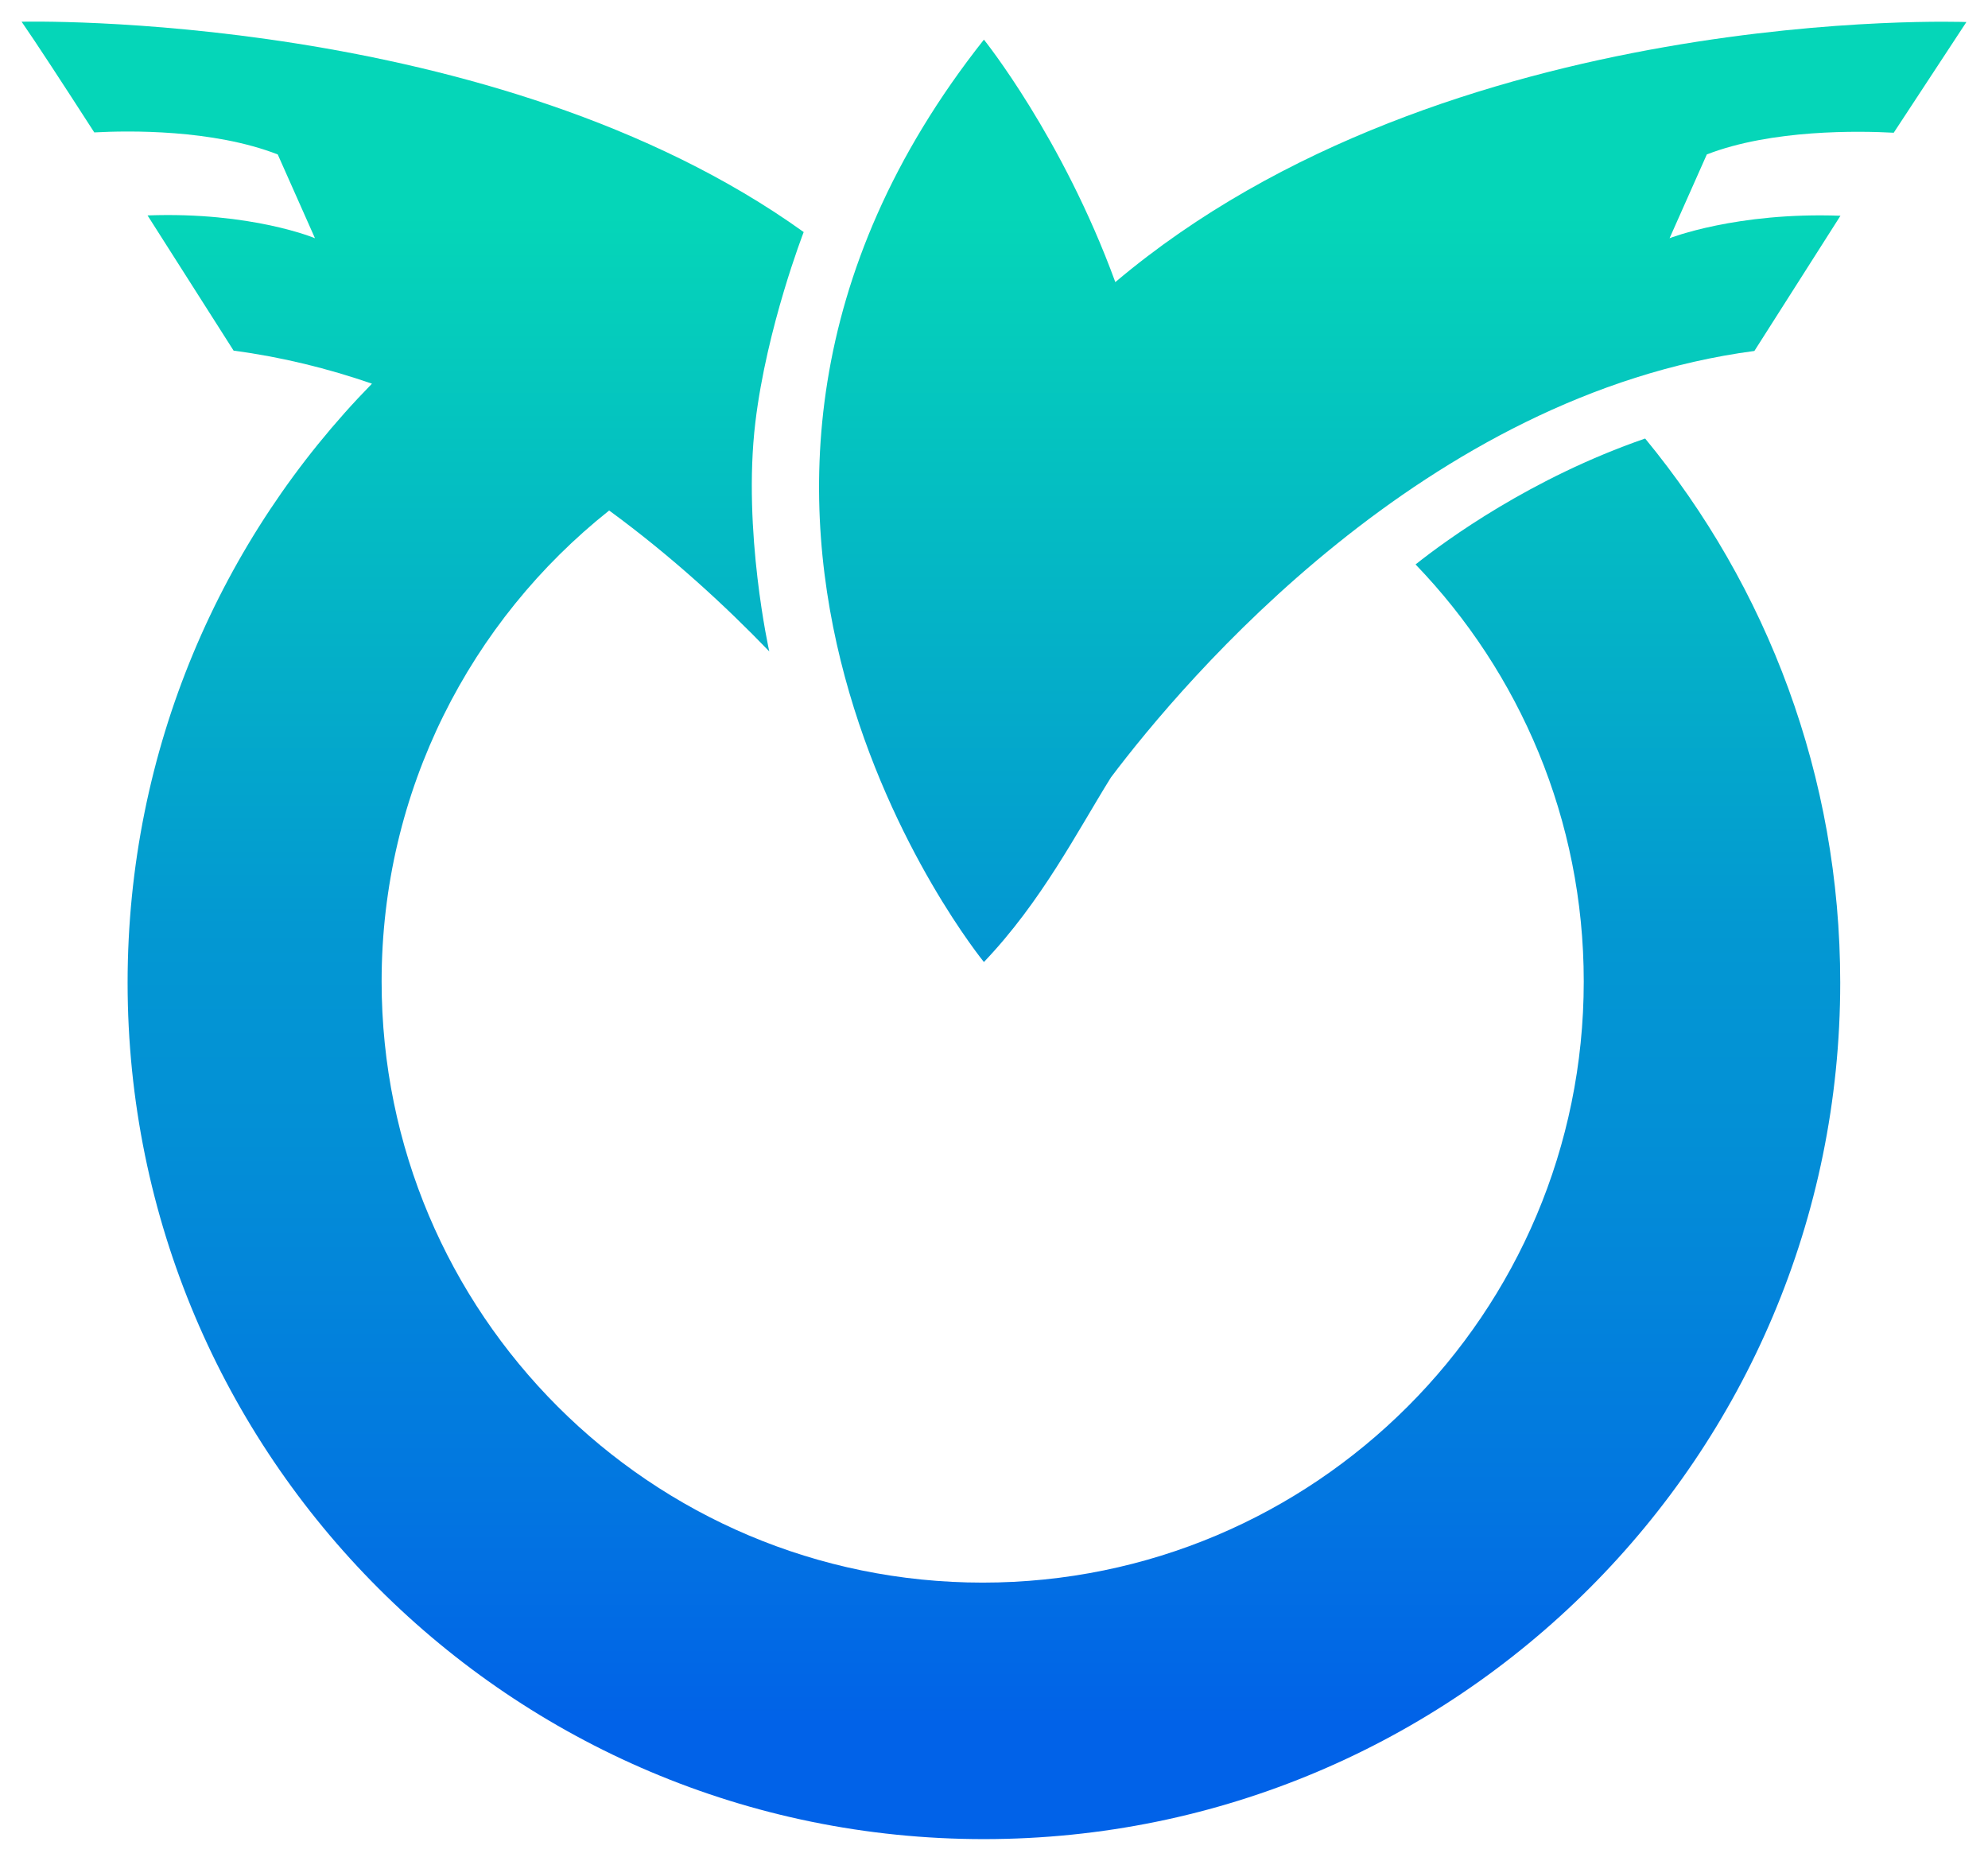
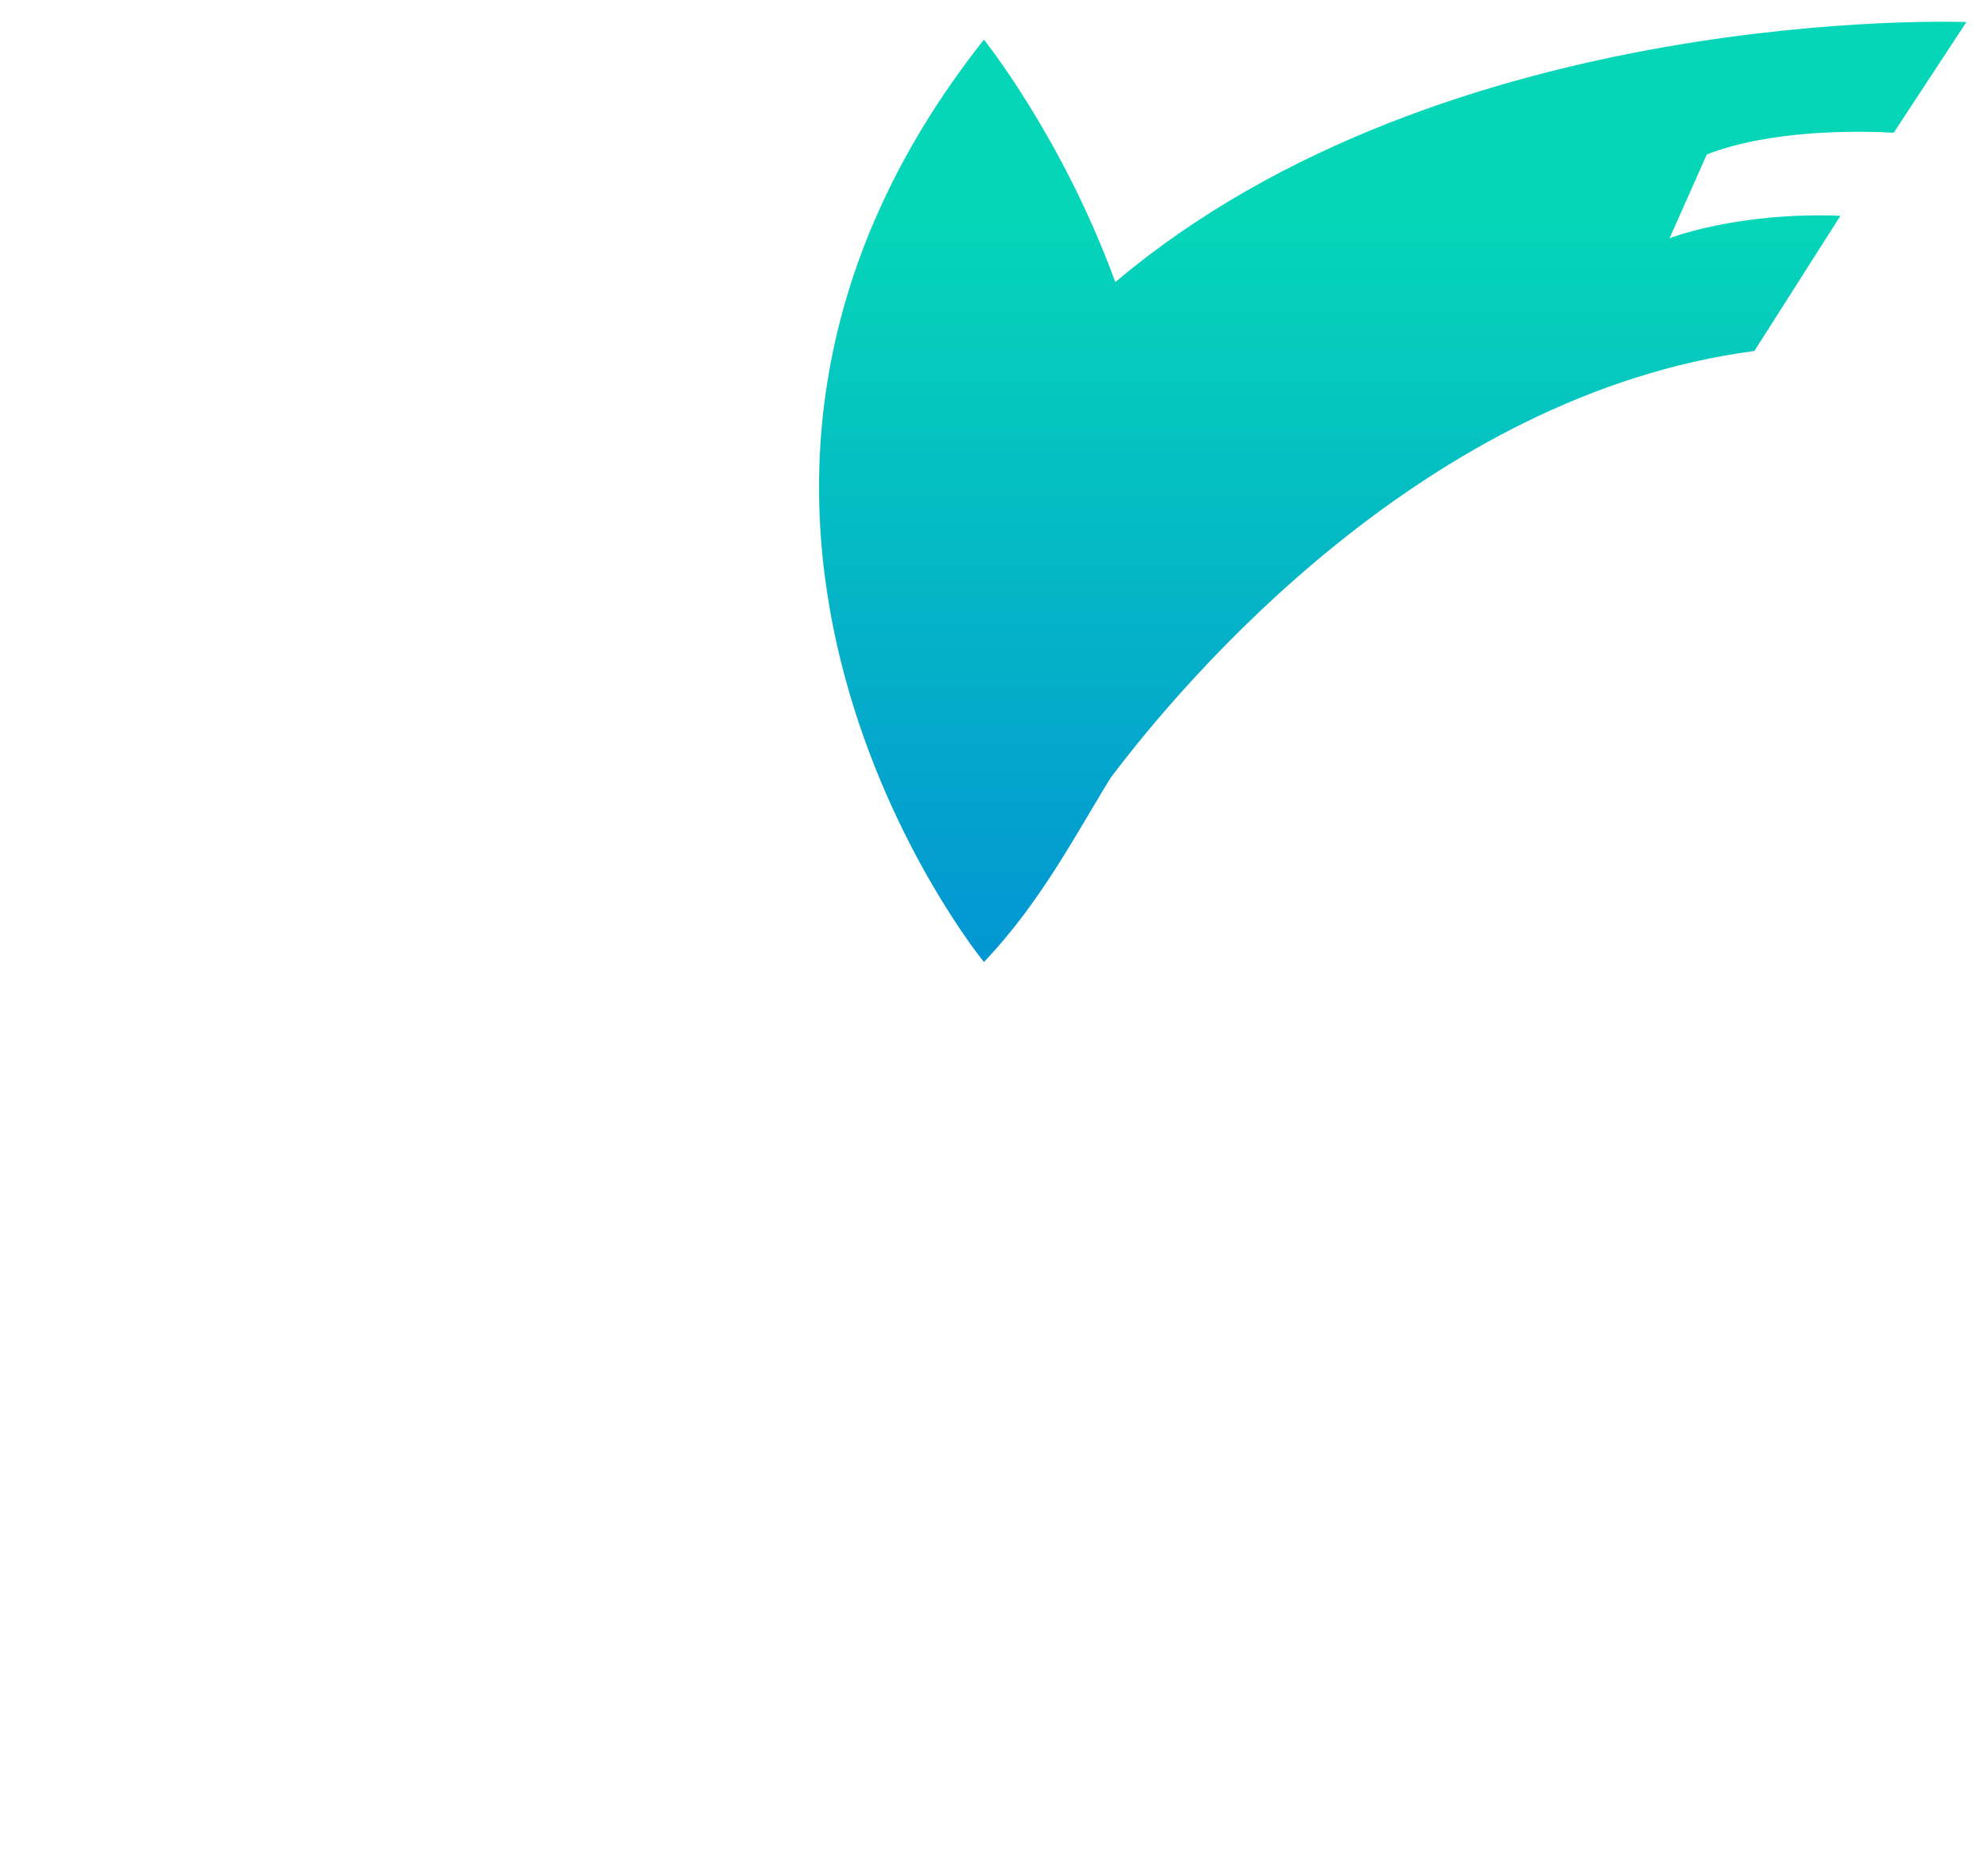
<svg xmlns="http://www.w3.org/2000/svg" width="368.125" height="344.514">
  <linearGradient id="A" gradientUnits="userSpaceOnUse" x1="172.381" y1="7" x2="172.381" y2="336.038">
    <stop offset=".1" stop-color="#05d6b8" />
    <stop offset=".5" stop-color="#0398d2" />
    <stop offset=".62" stop-color="#038fd6" />
    <stop offset=".814" stop-color="#0277e0" />
    <stop offset=".95" stop-color="#0162e8" />
  </linearGradient>
-   <path fill="url(#A)" d="M262.124 104.507c19.281 20.013 31.145 47.226 31.145 77.212 0 61.47-49.832 111.302-111.302 111.302S70.666 243.189 70.666 181.719c0-35.33 16.464-66.811 42.135-87.2 11.565 8.468 21.52 17.648 29.649 26.093 0 0-4.986-22.274-2.578-42.418 2.106-17.617 8.951-35.228 8.951-35.228C91.422 1.784 4 4.021 4 4.021c2.482 3.566 7.658 11.498 13.458 20.494 6.362-.344 21.919-.592 33.972 4.079l6.895 15.512s-11.741-4.933-31.003-4.22L43.258 64.92c8.933 1.183 17.479 3.309 25.62 6.117-27.991 28.594-45.249 67.734-45.249 110.911 0 87.572 70.992 158.565 158.565 158.565S340.76 269.52 340.76 181.948c0-38.265-13.556-73.361-36.122-100.756-21.103 7.29-36.845 18.807-42.514 23.315z" />
  <linearGradient id="B" gradientUnits="userSpaceOnUse" x1="257.896" y1="7" x2="257.896" y2="336.037">
    <stop offset=".1" stop-color="#05d6b8" />
    <stop offset=".5" stop-color="#0398d2" />
    <stop offset=".62" stop-color="#038fd6" />
    <stop offset=".814" stop-color="#0277e0" />
    <stop offset=".95" stop-color="#0162e8" />
  </linearGradient>
  <path fill="url(#B)" d="M206.528 52.234c-9.816-26.864-24.333-44.896-24.333-44.896-68.687 86.815 0 170.78 0 170.78 10.685-11.202 17.235-24.087 23.521-34.18 13.641-18.087 58.22-70.886 119.15-78.958l15.938-25.034c-19.261-.713-31.642 4.16-31.642 4.16l6.896-15.512c12.053-4.671 28.247-4.363 34.609-4.019l13.458-20.494c0 .001-96.165-3.748-157.597 48.153z" />
</svg>